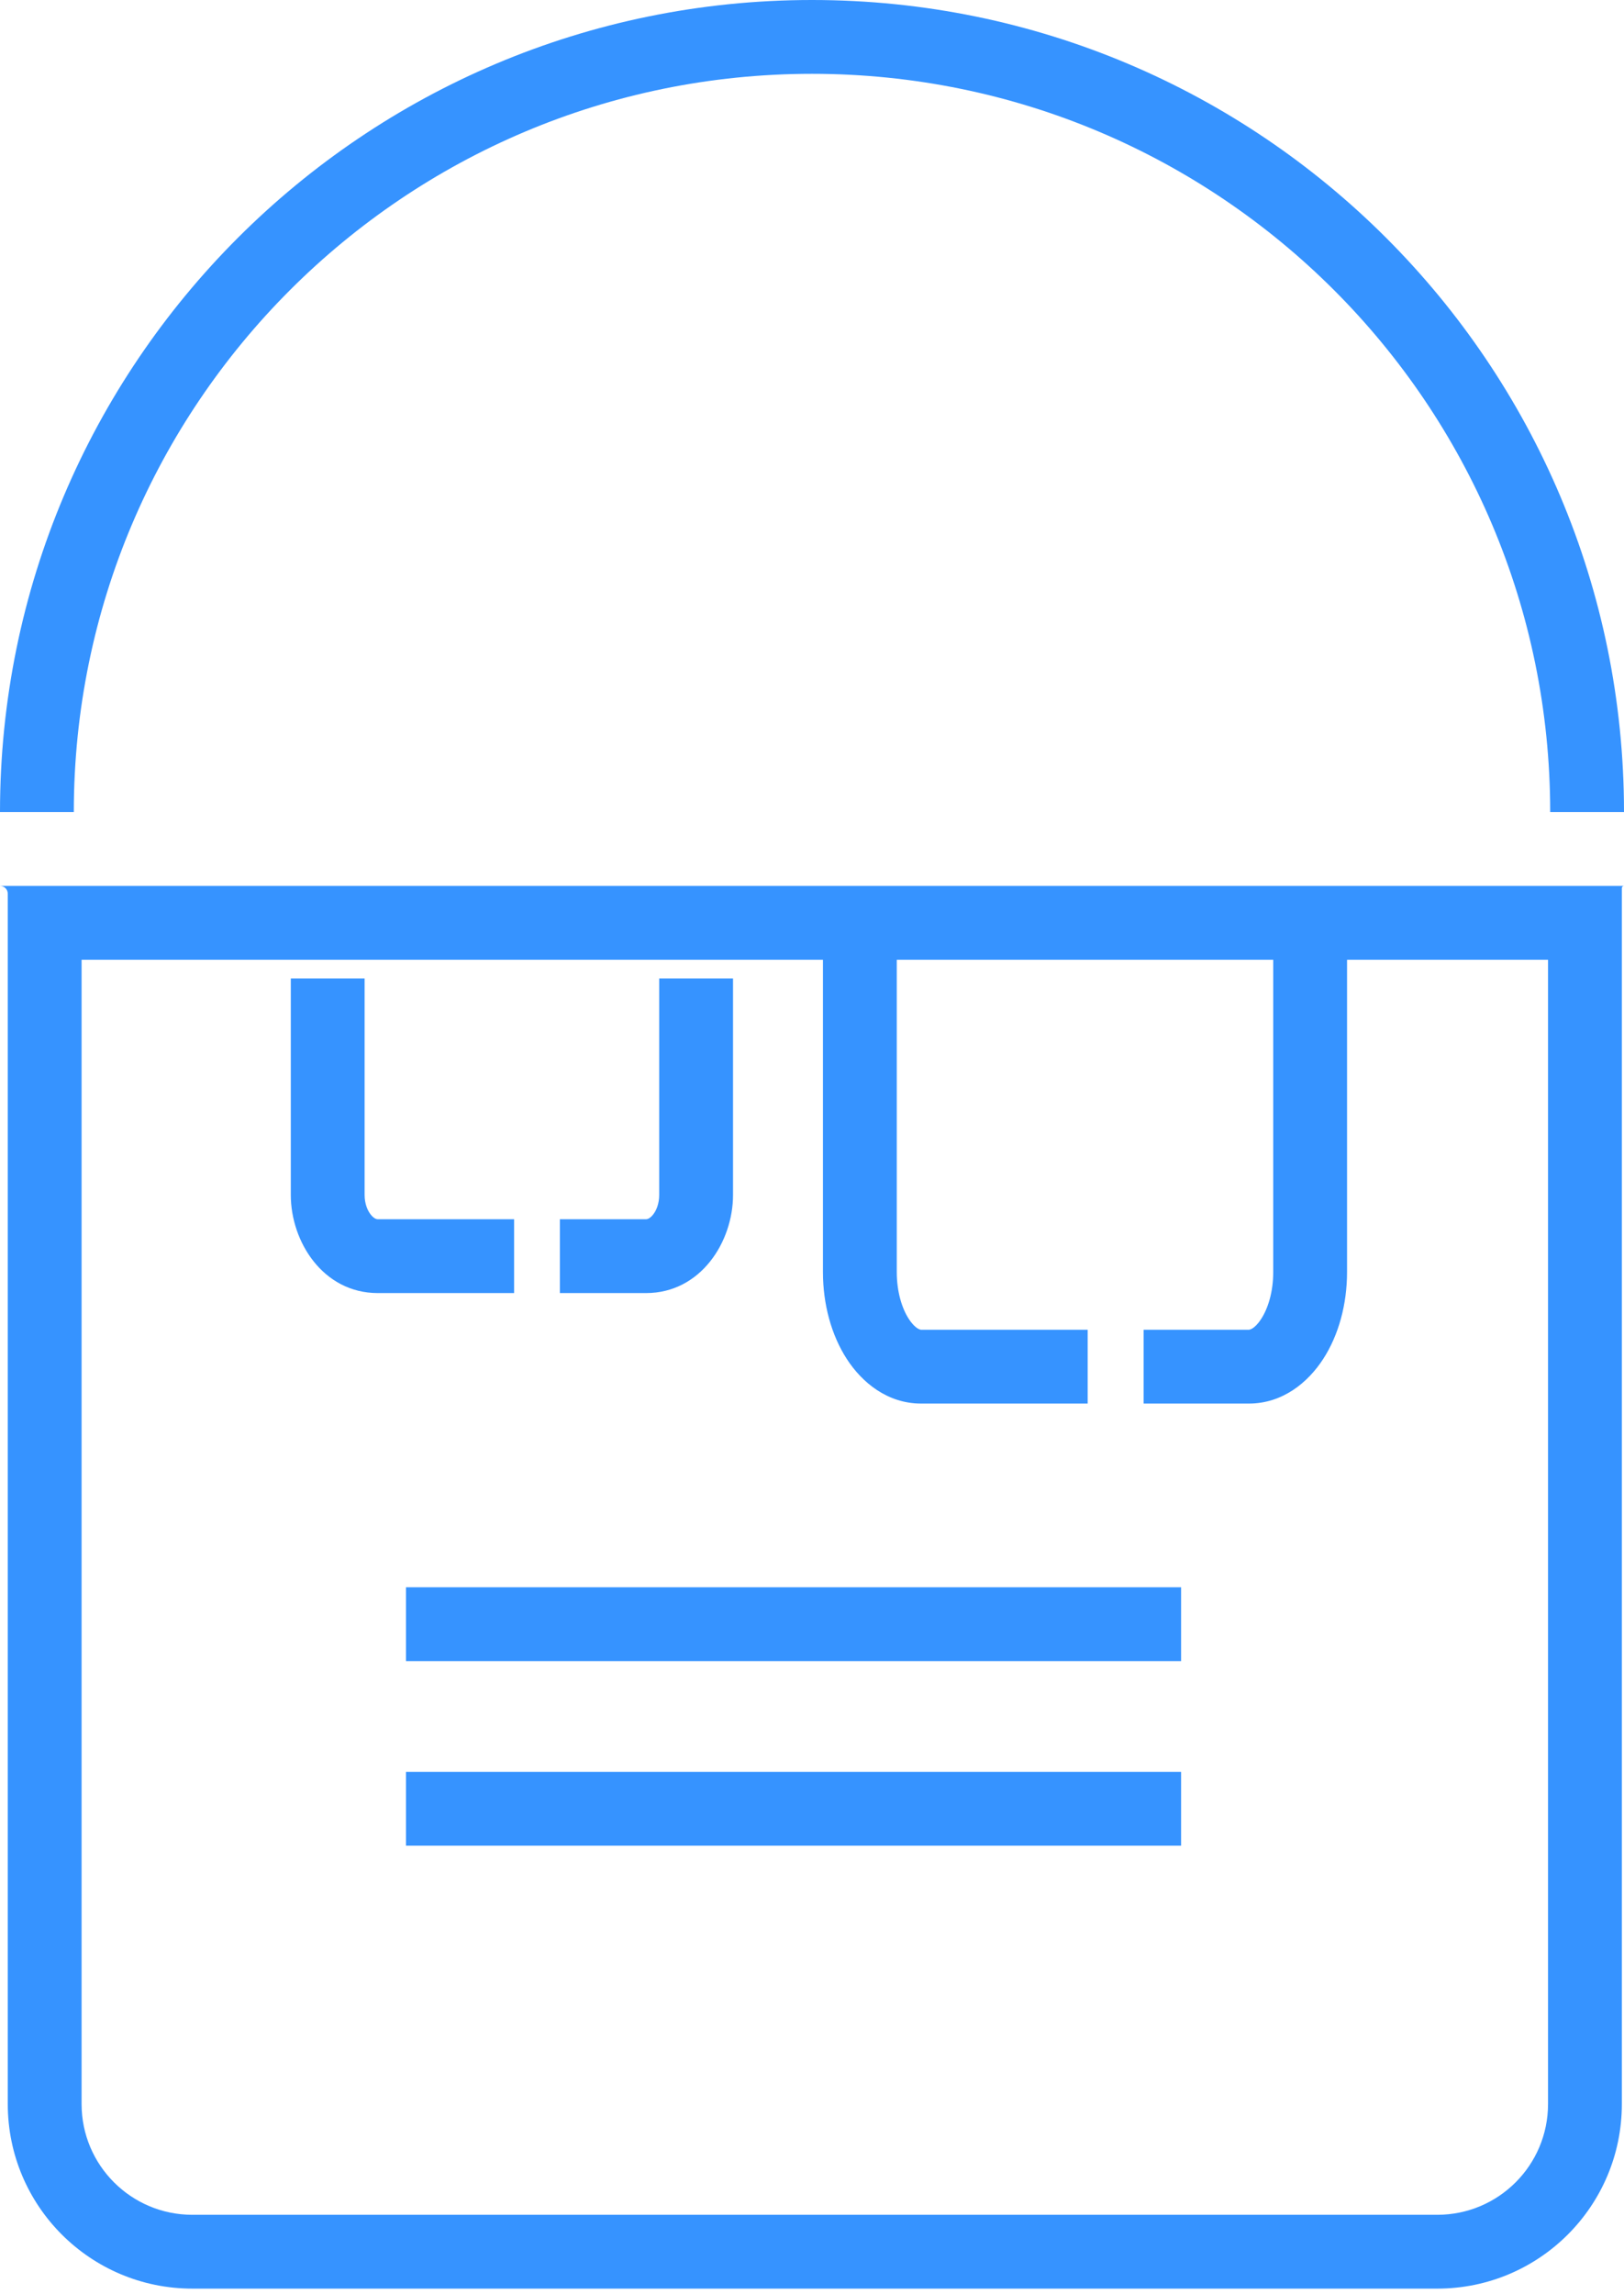
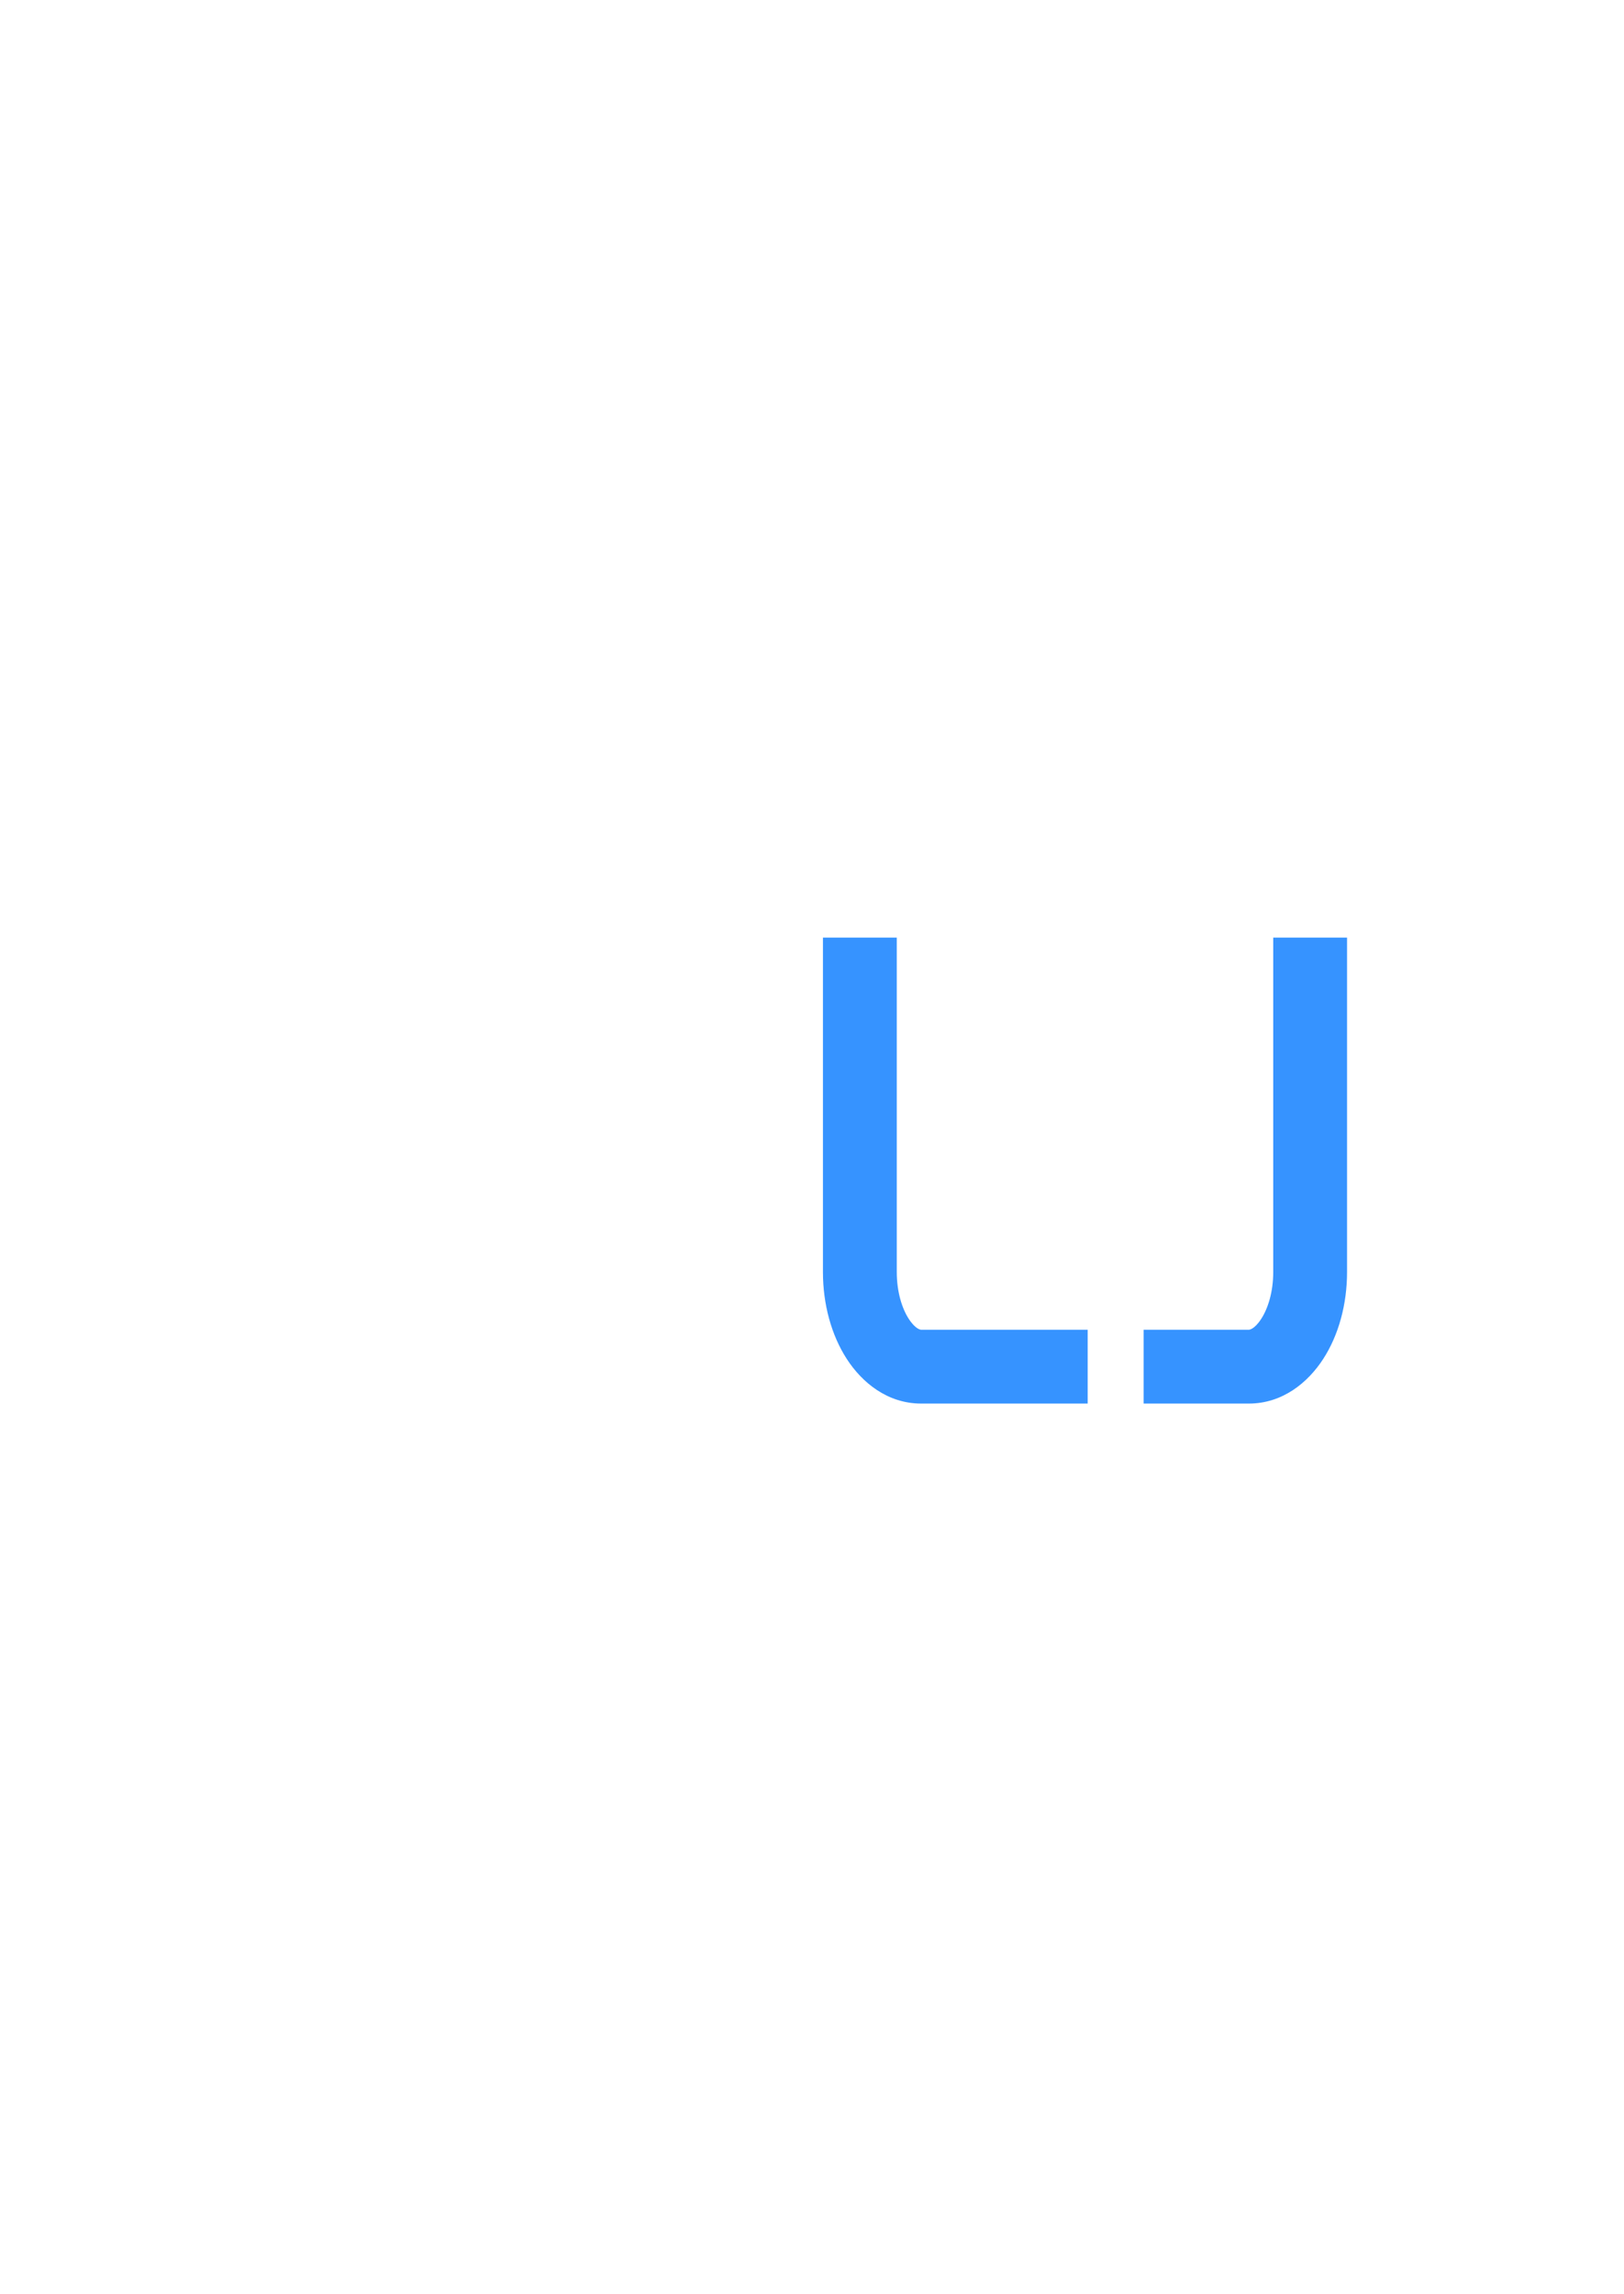
<svg xmlns="http://www.w3.org/2000/svg" width="80" height="113" viewBox="0 0 80 113" fill="none">
-   <path fill-rule="evenodd" clip-rule="evenodd" d="M80 43.636C79.942 43.636 79.894 43.684 79.894 43.742V103.636C79.894 108.657 75.824 112.727 70.803 112.727H9.474C4.453 112.727 0.383 108.657 0.383 103.636V44.019C0.383 43.808 0.211 43.636 0 43.636H80ZM4.019 47.273V103.636C4.019 106.649 6.461 109.091 9.474 109.091H70.803C73.816 109.091 76.258 106.649 76.258 103.636V47.273H4.019Z" fill="#3693FF" />
-   <path fill-rule="evenodd" clip-rule="evenodd" d="M32.473 58.856V48.198H36.11V58.856C36.11 61.168 34.515 63.691 31.824 63.691H27.58V60.054H31.824C31.871 60.054 32 60.036 32.162 59.838C32.327 59.636 32.473 59.295 32.473 58.856ZM18.61 60.054H25.325V63.691H18.61C15.919 63.691 14.325 61.168 14.325 58.856V48.198H17.961V58.856C17.961 59.295 18.108 59.636 18.273 59.838C18.435 60.036 18.564 60.054 18.61 60.054Z" fill="#3693FF" />
  <path fill-rule="evenodd" clip-rule="evenodd" d="M62.721 62.654V46.182H66.357V62.654C66.357 64.239 65.945 65.759 65.182 66.937C64.431 68.098 63.179 69.133 61.523 69.133H56.336V65.497H61.523C61.533 65.497 61.789 65.488 62.129 64.962C62.458 64.454 62.721 63.643 62.721 62.654ZM45.373 65.497H53.58V69.133H45.373C43.718 69.133 42.465 68.098 41.714 66.937C40.952 65.759 40.539 64.239 40.539 62.654V46.182H44.176V62.654C44.176 63.643 44.438 64.454 44.767 64.962C45.108 65.488 45.363 65.497 45.373 65.497Z" fill="#3693FF" />
-   <path fill-rule="evenodd" clip-rule="evenodd" d="M58.182 90.909H20V87.273H58.182V90.909Z" fill="#3693FF" />
-   <path fill-rule="evenodd" clip-rule="evenodd" d="M58.182 81.818H20V78.182H58.182V81.818Z" fill="#3693FF" />
-   <path fill-rule="evenodd" clip-rule="evenodd" d="M40 3.636C19.917 3.636 3.636 19.917 3.636 40H0C0 17.909 17.909 0 40 0C62.091 0 80 17.909 80 40H76.364C76.364 19.917 60.083 3.636 40 3.636Z" fill="#3693FF" />
</svg>